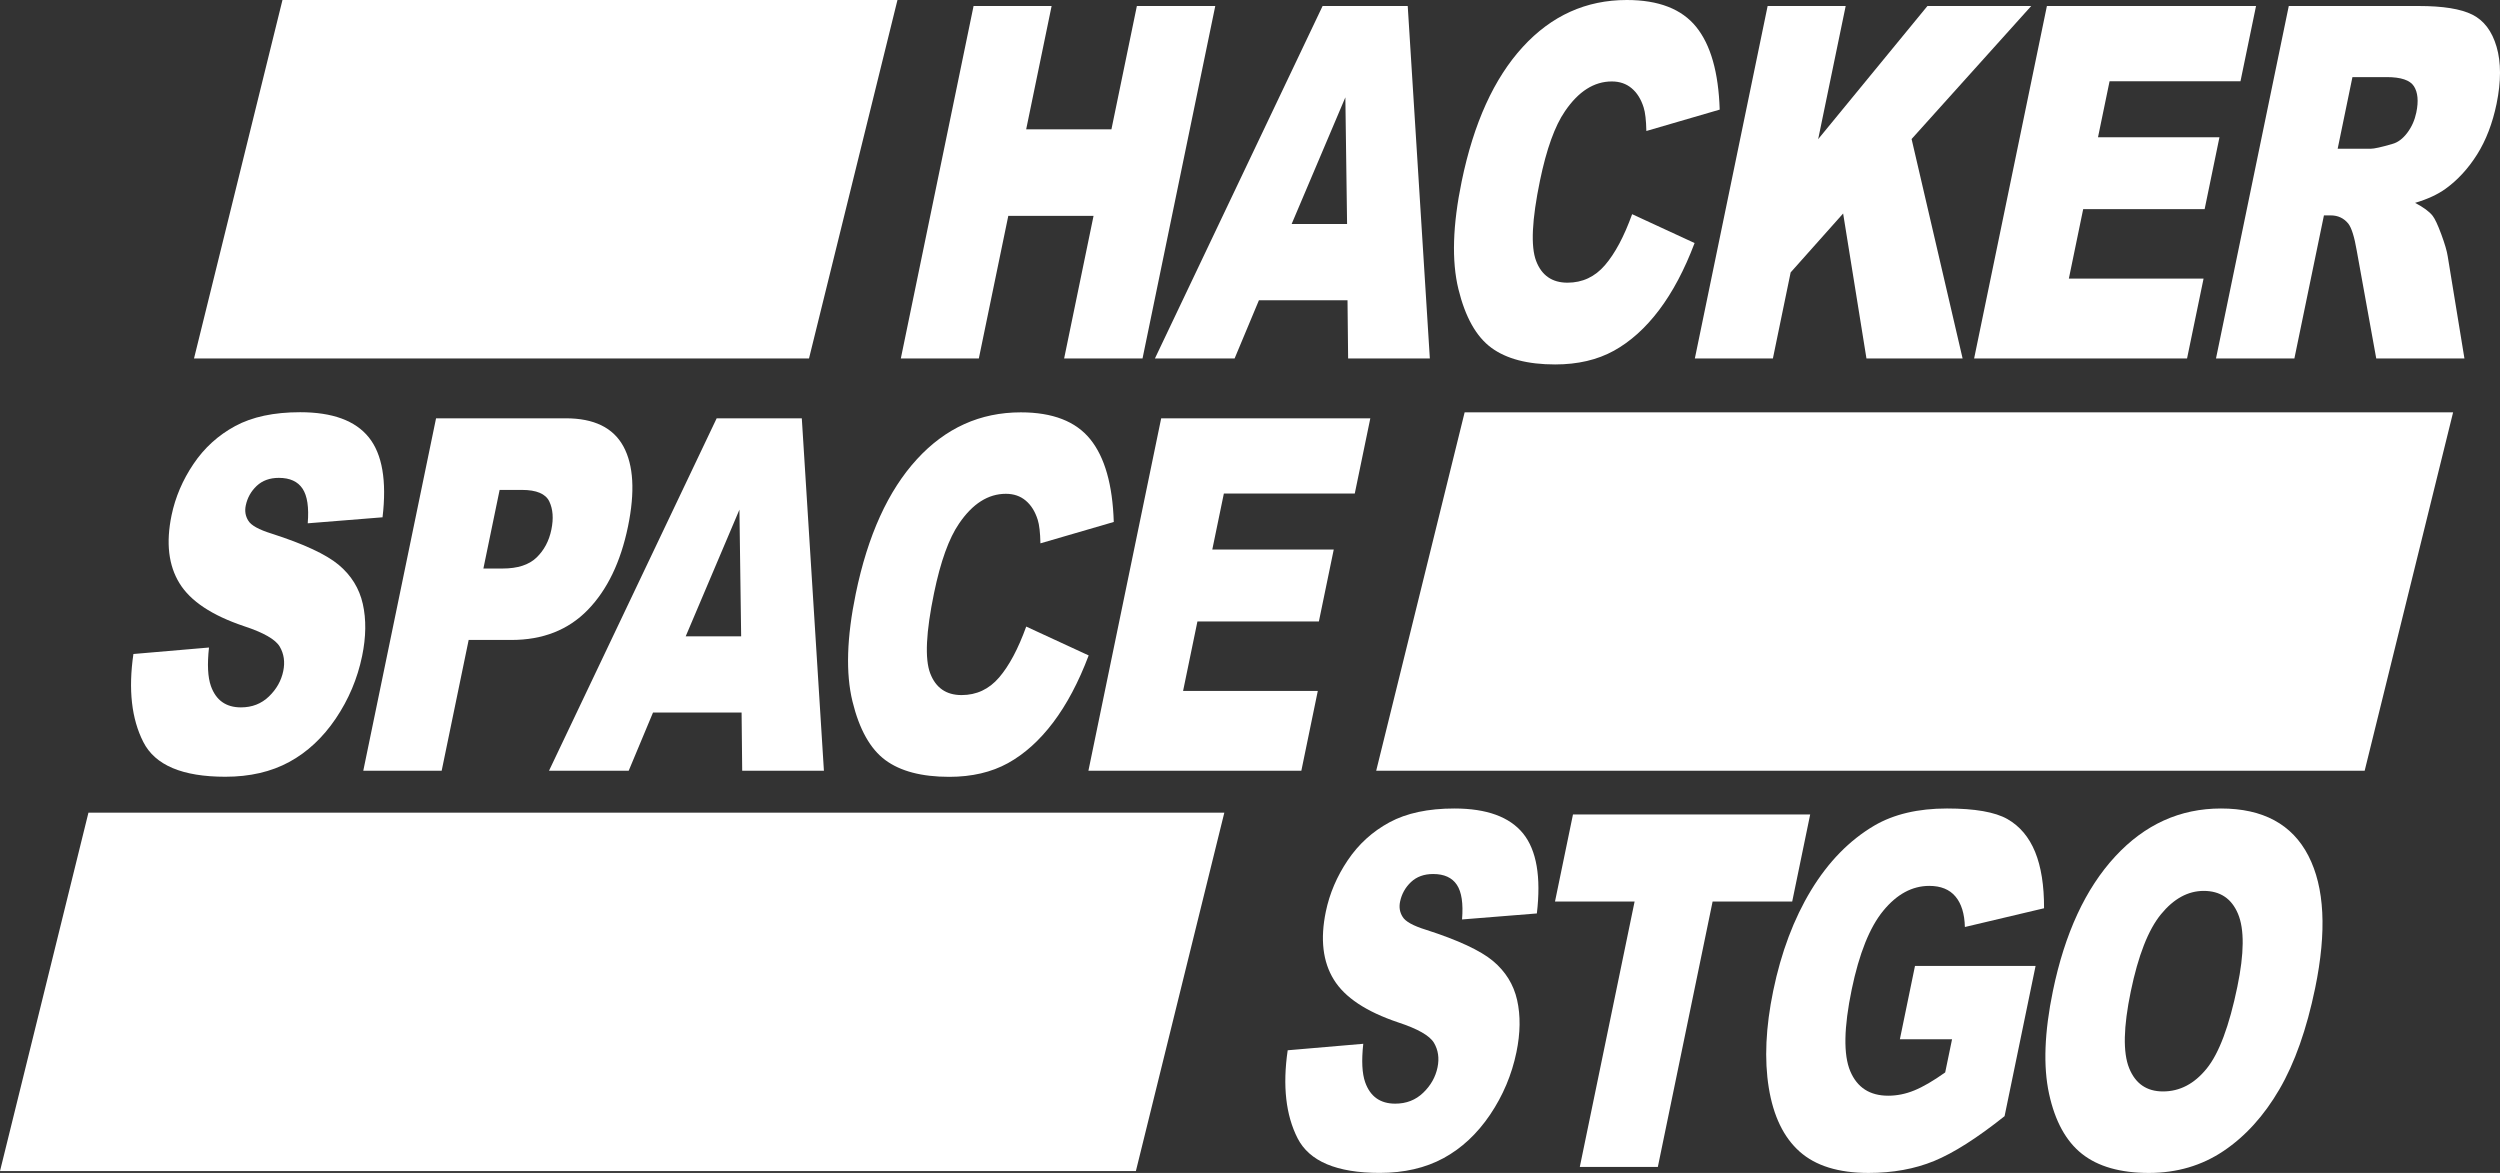
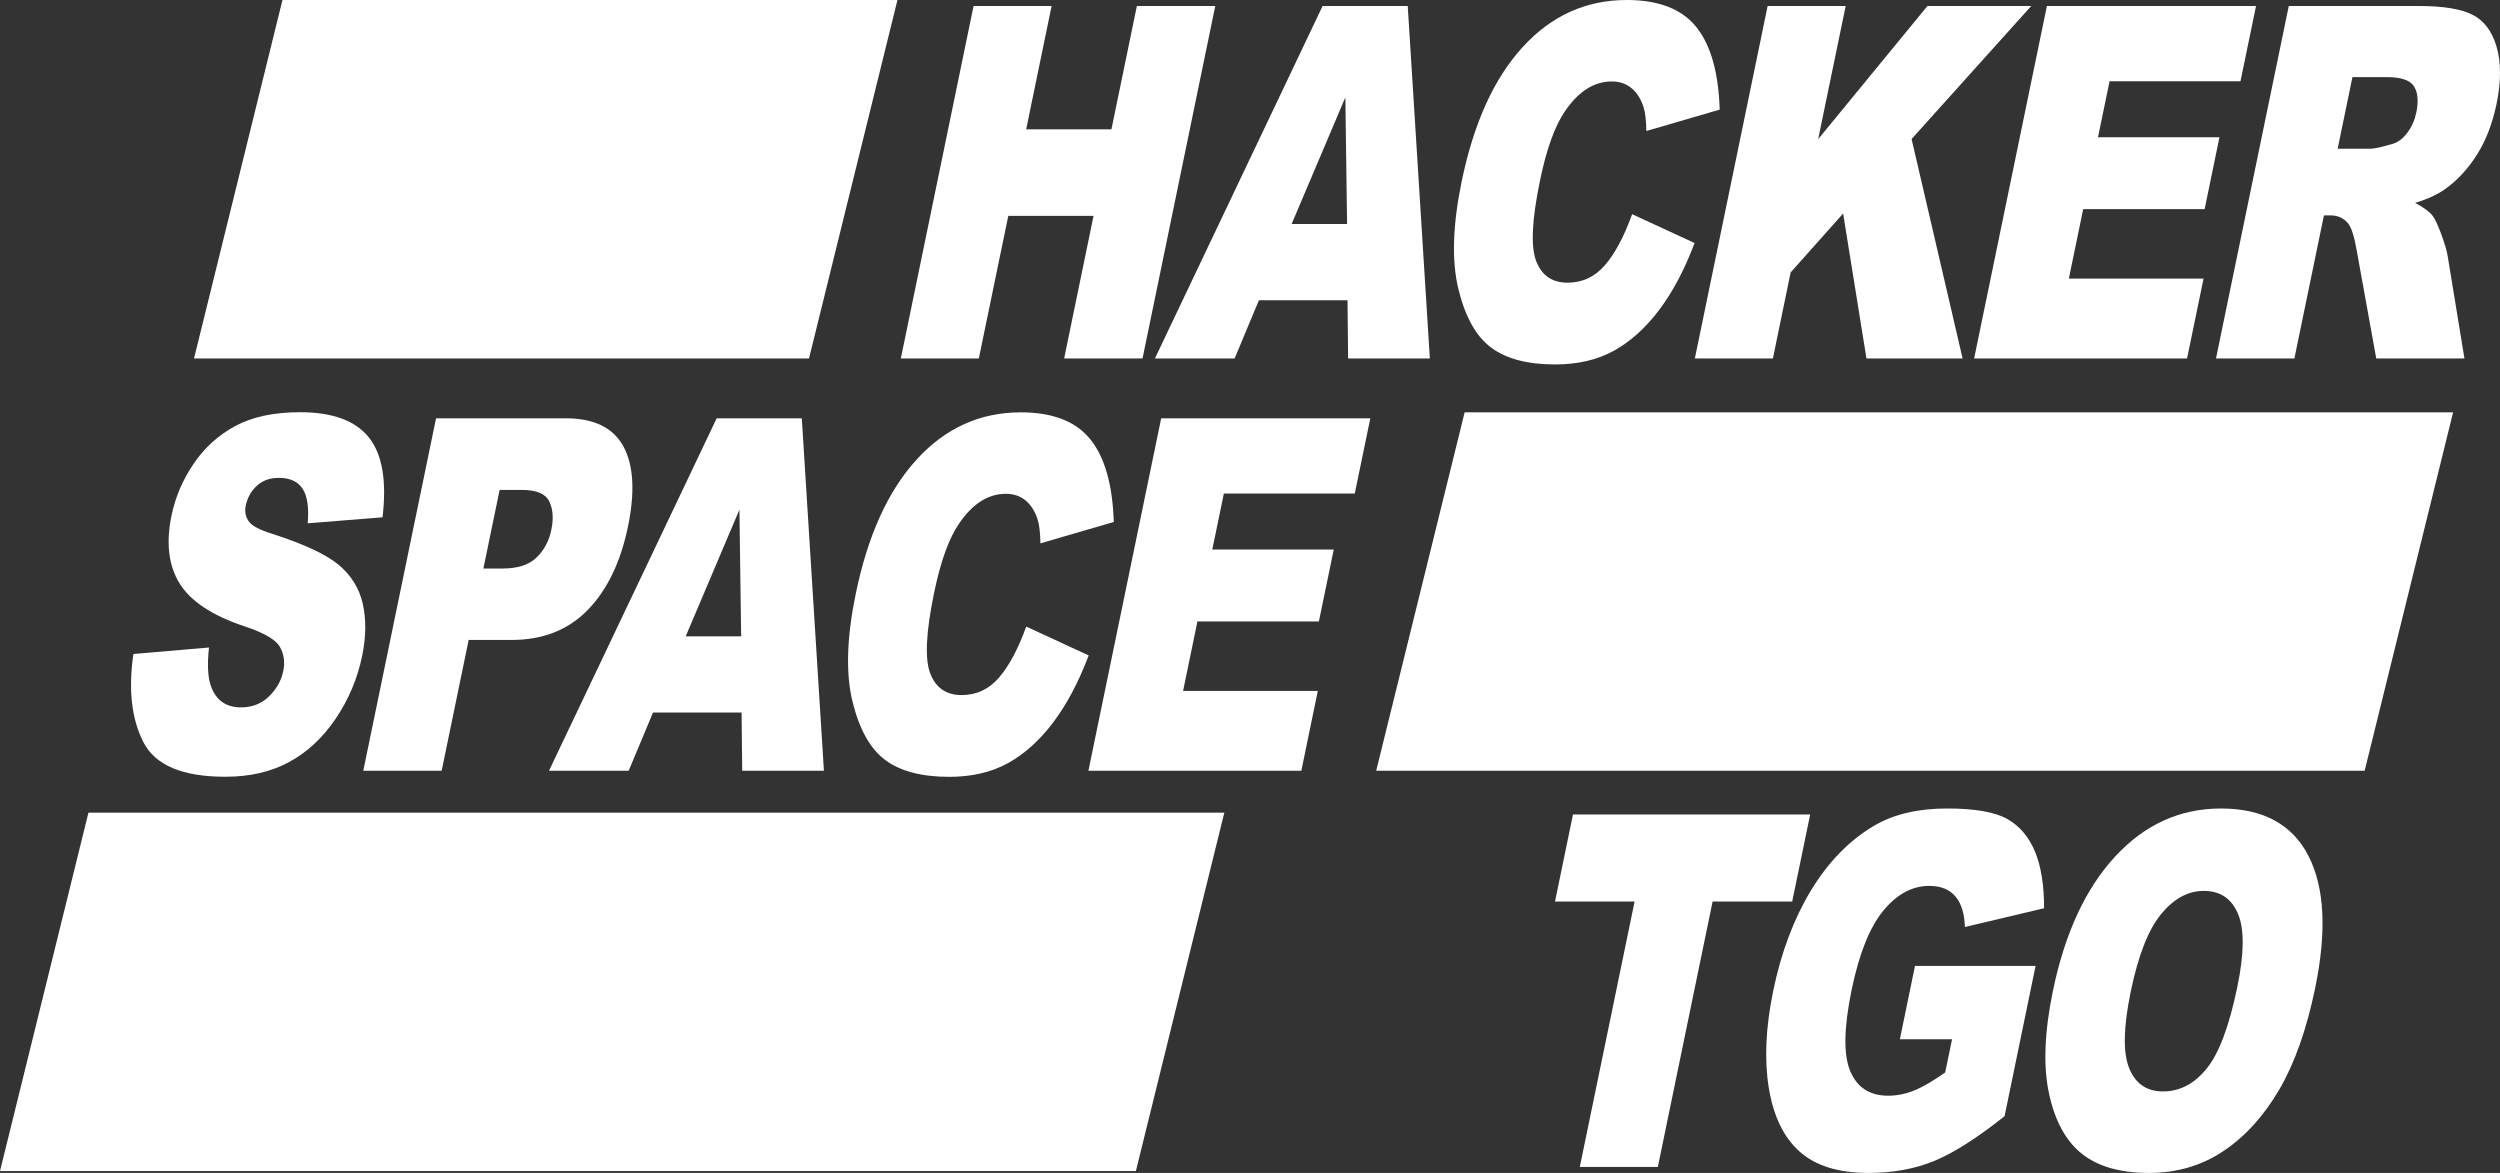
<svg xmlns="http://www.w3.org/2000/svg" version="1.1" id="Capa_1" x="0px" y="0px" viewBox="0 0 578.825 271.57" xml:space="preserve" width="578.825" height="271.57">
  <rect x="0" y="0" width="578.825" height="271.57" fill="#333333" stroke="none" />
  <defs id="defs24" />
  <style type="text/css" id="style1">
	.st0{fill-rule:evenodd;clip-rule:evenodd;}
	.st1{fill-rule:evenodd;clip-rule:evenodd;fill:#FFFFFF;}
</style>
  <g id="g12" transform="matrix(1,0,0,1,-449.666,-138.18)" style="display:none">
    <polygon class="st0" points="696.05,221.17 714.2,221.17 731.04,139.57 712.9,139.57 707,168.12 687.26,168.12 693.15,139.57 675.08,139.57 658.24,221.17 676.31,221.17 683.12,188.16 702.86,188.16 " id="polygon1" />
    <path class="st0" d="m 735.52,221.17 5.63,-13.47 h 20.51 l 0.14,13.47 h 18.92 l -5.12,-81.6 h -19.7 l -38.82,81.6 z m 25.64,-60.45 0.4,29.33 h -12.84 z" id="path1" />
    <path class="st0" d="m 794.95,218.69 c 3.5,2.58 8.42,3.87 14.78,3.87 5.24,0 9.77,-1.06 13.6,-3.17 3.83,-2.12 7.31,-5.25 10.46,-9.41 3.14,-4.16 5.89,-9.33 8.23,-15.53 l -14.46,-6.68 c -1.86,5.16 -3.96,9.09 -6.29,11.8 -2.33,2.71 -5.22,4.06 -8.68,4.06 -3.56,0 -5.98,-1.68 -7.26,-5.03 -1.28,-3.35 -0.98,-9.55 0.89,-18.6 1.51,-7.3 3.44,-12.66 5.79,-16.07 3.13,-4.6 6.74,-6.89 10.84,-6.89 1.81,0 3.34,0.52 4.58,1.56 1.25,1.04 2.18,2.52 2.79,4.45 0.37,1.15 0.58,2.97 0.63,5.46 l 16.98,-4.95 c -0.27,-8.61 -2.08,-14.99 -5.44,-19.15 -3.36,-4.16 -8.72,-6.23 -16.08,-6.23 -9.41,0 -17.44,3.62 -24.08,10.88 -6.64,7.25 -11.36,17.62 -14.14,31.12 -2.09,10.12 -2.34,18.43 -0.76,24.92 1.58,6.48 4.12,11.01 7.62,13.59 z" id="path2" />
    <polygon class="st0" points="876.42,187.61 881.82,221.17 904.07,221.17 892.26,170.37 919.96,139.57 895.93,139.57 870.63,170.4 877,139.57 858.93,139.57 842.08,221.17 860.15,221.17 864.26,201.25 " id="polygon2" />
    <polygon class="st0" points="928.67,202.69 931.99,186.6 960.11,186.6 963.54,169.96 935.42,169.96 938.1,156.99 968.42,156.99 972.01,139.57 923.59,139.57 906.74,221.17 956.04,221.17 959.86,202.69 " id="polygon3" />
    <path class="st0" d="m 1027.7,149 c -1.06,-3.62 -2.93,-6.09 -5.61,-7.43 -2.68,-1.34 -6.81,-2 -12.39,-2 h -30.1 l -16.85,81.6 h 18.15 l 6.84,-33.12 h 1.59 c 1.65,0 3,0.63 4.04,1.89 0.76,0.97 1.42,3.06 1.97,6.29 l 4.51,24.94 h 20.42 l -3.87,-23.65 c -0.18,-1.19 -0.67,-2.88 -1.48,-5.07 -0.81,-2.19 -1.48,-3.62 -2,-4.29 -0.78,-1 -2.14,-2 -4.08,-3.01 2.86,-0.85 5.2,-1.93 7.01,-3.23 2.84,-2.04 5.29,-4.7 7.36,-7.99 2.06,-3.28 3.56,-7.19 4.5,-11.72 1.05,-5.18 1.06,-9.59 -0.01,-13.21 z m -18.57,15.22 c -0.37,1.78 -1.07,3.36 -2.11,4.73 -1.04,1.37 -2.2,2.23 -3.46,2.56 -2.52,0.74 -4.19,1.11 -5.02,1.11 h -7.62 l 3.42,-16.59 h 7.94 c 3.3,0 5.4,0.71 6.3,2.12 0.9,1.41 1.09,3.44 0.55,6.07 z" id="path3" />
    <path class="st0" d="m 501.86,318.02 c 5.66,0 10.59,-1.14 14.79,-3.42 4.19,-2.28 7.78,-5.63 10.77,-10.05 2.98,-4.42 5.02,-9.24 6.1,-14.47 0.92,-4.45 0.97,-8.48 0.16,-12.08 -0.81,-3.6 -2.68,-6.61 -5.59,-9.05 -2.92,-2.43 -8.08,-4.83 -15.48,-7.21 -3,-0.93 -4.81,-1.93 -5.44,-3.01 -0.66,-1.04 -0.86,-2.21 -0.59,-3.51 0.37,-1.78 1.21,-3.29 2.53,-4.54 1.32,-1.24 3.03,-1.86 5.13,-1.86 2.55,0 4.38,0.83 5.49,2.5 1.11,1.67 1.5,4.34 1.2,8.02 l 17.32,-1.39 c 1,-8.46 -0.06,-14.63 -3.18,-18.51 -3.12,-3.88 -8.42,-5.82 -15.89,-5.82 -6.09,0 -11.1,1.07 -15.04,3.2 -3.94,2.13 -7.16,5.06 -9.67,8.79 -2.51,3.73 -4.2,7.69 -5.07,11.88 -1.32,6.38 -0.7,11.63 1.85,15.75 2.53,4.12 7.5,7.42 14.91,9.91 4.53,1.49 7.29,3.06 8.28,4.73 0.98,1.67 1.26,3.56 0.82,5.68 -0.46,2.23 -1.56,4.18 -3.31,5.87 -1.75,1.69 -3.91,2.53 -6.49,2.53 -3.46,0 -5.78,-1.65 -6.95,-4.95 -0.72,-2.04 -0.87,-5.01 -0.44,-8.91 l -17.5,1.5 c -1.2,8.24 -0.43,15.03 2.29,20.37 2.71,5.38 9.05,8.05 19,8.05 z" id="path4" />
    <path class="st0" d="m 594.01,241.54 c -2.36,-4.34 -6.81,-6.51 -13.35,-6.51 h -30.03 l -16.85,81.6 h 18.15 l 6.25,-30.28 h 9.89 c 7.29,0 13.18,-2.32 17.69,-6.96 4.51,-4.64 7.61,-11.08 9.31,-19.31 1.66,-8.01 1.3,-14.19 -1.06,-18.54 z m -16.68,19.26 c -0.54,2.64 -1.7,4.8 -3.45,6.48 -1.76,1.69 -4.38,2.53 -7.86,2.53 h -4.43 l 3.76,-18.2 h 5.15 c 3.38,0 5.49,0.89 6.35,2.67 0.85,1.79 1.01,3.96 0.48,6.52 z" id="path5" />
    <path class="st0" d="m 600.86,303.16 h 20.51 l 0.14,13.47 h 18.92 l -5.12,-81.6 H 615.6 l -38.82,81.6 h 18.45 z m 20.01,-46.98 0.4,29.33 h -12.84 z" id="path6" />
    <path class="st0" d="m 671.72,259.4 c 3.13,-4.6 6.74,-6.89 10.84,-6.89 1.81,0 3.34,0.52 4.58,1.56 1.25,1.04 2.18,2.52 2.79,4.45 0.37,1.15 0.58,2.97 0.63,5.46 l 16.98,-4.95 c -0.27,-8.61 -2.08,-14.99 -5.44,-19.15 -3.36,-4.16 -8.72,-6.23 -16.08,-6.23 -9.41,0 -17.44,3.62 -24.08,10.88 -6.64,7.25 -11.36,17.62 -14.14,31.12 -2.09,10.12 -2.34,18.43 -0.76,24.92 1.58,6.49 4.13,11.02 7.62,13.6 3.5,2.58 8.42,3.87 14.78,3.87 5.24,0 9.77,-1.06 13.6,-3.17 3.83,-2.12 7.31,-5.25 10.46,-9.41 3.14,-4.16 5.89,-9.33 8.23,-15.53 l -14.46,-6.68 c -1.86,5.16 -3.96,9.09 -6.29,11.8 -2.33,2.71 -5.22,4.06 -8.68,4.06 -3.56,0 -5.98,-1.68 -7.26,-5.03 -1.28,-3.35 -0.98,-9.55 0.89,-18.6 1.51,-7.31 3.44,-12.66 5.79,-16.08 z" id="path7" />
    <polygon class="st0" points="718.52,235.03 701.67,316.63 750.97,316.63 754.78,298.15 723.59,298.15 726.91,282.07 755.03,282.07 758.47,265.42 730.35,265.42 733.03,252.45 763.34,252.45 766.94,235.03 " id="polygon7" />
    <path class="st0" d="m 786.42,325.37 c -6.09,0 -11.1,1.07 -15.04,3.2 -3.94,2.13 -7.16,5.06 -9.67,8.79 -2.51,3.73 -4.2,7.69 -5.07,11.88 -1.32,6.38 -0.7,11.63 1.85,15.75 2.53,4.12 7.5,7.42 14.91,9.91 4.53,1.49 7.29,3.06 8.28,4.73 0.98,1.67 1.26,3.56 0.82,5.68 -0.46,2.23 -1.56,4.18 -3.31,5.87 -1.75,1.69 -3.91,2.53 -6.49,2.53 -3.46,0 -5.78,-1.65 -6.95,-4.95 -0.72,-2.04 -0.87,-5.01 -0.44,-8.91 l -17.5,1.5 c -1.2,8.24 -0.43,15.03 2.29,20.37 2.73,5.34 9.06,8.02 19.01,8.02 5.66,0 10.59,-1.14 14.79,-3.42 4.19,-2.28 7.78,-5.63 10.77,-10.05 2.98,-4.42 5.02,-9.24 6.1,-14.47 0.92,-4.45 0.97,-8.48 0.16,-12.08 -0.81,-3.6 -2.68,-6.61 -5.59,-9.05 -2.92,-2.43 -8.08,-4.83 -15.48,-7.21 -3,-0.93 -4.81,-1.93 -5.44,-3.01 -0.66,-1.04 -0.86,-2.21 -0.59,-3.51 0.37,-1.78 1.21,-3.29 2.53,-4.54 1.32,-1.24 3.03,-1.86 5.13,-1.86 2.55,0 4.38,0.83 5.49,2.5 1.11,1.67 1.5,4.34 1.2,8.02 l 17.32,-1.39 c 1,-8.46 -0.06,-14.63 -3.18,-18.51 -3.13,-3.85 -8.43,-5.79 -15.9,-5.79 z" id="path8" />
-     <polygon class="st0" points="846.2,346.91 864.62,346.91 868.78,326.76 813.86,326.76 809.7,346.91 828.13,346.91 815.44,408.36 833.51,408.36 " id="polygon8" />
    <path class="st0" d="m 885.7,349.05 c 3.15,-3.84 6.7,-5.76 10.66,-5.76 2.66,0 4.68,0.82 6.05,2.45 1.38,1.63 2.11,3.99 2.19,7.07 l 18.33,-4.34 c 0.02,-5.27 -0.67,-9.62 -2.07,-13.05 -1.41,-3.43 -3.54,-5.96 -6.41,-7.6 -2.87,-1.63 -7.53,-2.45 -13.99,-2.45 -6.7,0 -12.3,1.32 -16.81,3.95 -5.79,3.41 -10.67,8.41 -14.67,15 -3.99,6.59 -6.91,14.33 -8.75,23.24 -1.75,8.46 -2.09,15.96 -1.03,22.49 1.06,6.53 3.43,11.45 7.13,14.75 3.69,3.3 9.01,4.95 15.95,4.95 5.64,0 10.7,-0.92 15.19,-2.76 4.49,-1.84 9.93,-5.3 16.32,-10.38 l 7.18,-34.79 h -27.92 l -3.5,16.98 h 12.08 l -1.59,7.68 c -2.77,1.97 -5.16,3.36 -7.16,4.17 -2,0.82 -4.01,1.22 -6.04,1.22 -4.25,0 -7.18,-1.89 -8.78,-5.68 -1.6,-3.79 -1.49,-10.09 0.34,-18.93 1.72,-8.29 4.16,-14.37 7.3,-18.21 z" id="path9" />
    <path class="st0" d="m 963.89,325.37 c -9.49,0 -17.66,3.71 -24.51,11.13 -6.85,7.42 -11.65,17.79 -14.4,31.11 -1.97,9.54 -2.27,17.48 -0.89,23.82 1.38,6.35 3.92,10.98 7.64,13.92 3.72,2.93 8.87,4.4 15.47,4.4 6.49,0 12.26,-1.7 17.3,-5.09 5.04,-3.39 9.35,-8.14 12.91,-14.25 3.56,-6.1 6.32,-13.92 8.29,-23.46 2.71,-13.14 2.19,-23.35 -1.57,-30.64 -3.76,-7.29 -10.51,-10.94 -20.24,-10.94 z m 3.81,41.24 c -1.88,9.13 -4.25,15.46 -7.11,18.98 -2.86,3.53 -6.22,5.29 -10.11,5.29 -3.78,0 -6.39,-1.8 -7.84,-5.4 -1.45,-3.6 -1.33,-9.52 0.38,-17.76 1.72,-8.31 4.05,-14.27 7,-17.87 2.95,-3.6 6.25,-5.4 9.89,-5.4 3.8,0 6.45,1.77 7.94,5.32 1.48,3.55 1.43,9.16 -0.15,16.84 z" id="path10" />
    <polygon class="st0" points="494.59,221.17 636.98,221.17 657.46,138.18 515.07,138.18 " id="polygon10" />
    <polygon class="st0" points="1017.64,233.64 788.78,233.64 768.3,316.63 997.16,316.63 " id="polygon11" />
    <polygon class="st0" points="733.15,326.33 470.15,326.33 449.67,409.32 712.66,409.32 " id="polygon12" />
  </g>
  <g id="g24" transform="translate(-1047.54,-138.18)" style="display:inline">
    <polygon class="st1" points="1293.92,221.17 1312.07,221.17 1328.91,139.57 1310.76,139.57 1304.87,168.12 1285.13,168.12 1291.02,139.57 1272.95,139.57 1256.11,221.17 1274.17,221.17 1280.99,188.16 1300.73,188.16 " id="polygon13" />
    <path class="st1" d="m 1333.39,221.17 5.63,-13.47 h 20.51 l 0.14,13.47 h 18.92 l -5.12,-81.6 h -19.71 l -38.82,81.6 z m 25.64,-60.45 0.4,29.33 h -12.84 z" id="path13" />
    <path class="st1" d="m 1392.82,218.69 c 3.5,2.58 8.42,3.87 14.78,3.87 5.24,0 9.77,-1.06 13.6,-3.17 3.83,-2.12 7.31,-5.25 10.46,-9.41 3.14,-4.16 5.89,-9.33 8.23,-15.53 l -14.46,-6.68 c -1.86,5.16 -3.96,9.09 -6.29,11.8 -2.33,2.71 -5.22,4.06 -8.68,4.06 -3.56,0 -5.98,-1.68 -7.26,-5.03 -1.28,-3.35 -0.98,-9.55 0.89,-18.6 1.51,-7.3 3.44,-12.66 5.79,-16.07 3.13,-4.6 6.74,-6.89 10.84,-6.89 1.81,0 3.34,0.52 4.58,1.56 1.25,1.04 2.18,2.52 2.79,4.45 0.37,1.15 0.58,2.97 0.63,5.46 l 16.98,-4.95 c -0.27,-8.61 -2.08,-14.99 -5.44,-19.15 -3.36,-4.16 -8.72,-6.23 -16.08,-6.23 -9.41,0 -17.44,3.62 -24.08,10.88 -6.64,7.25 -11.36,17.62 -14.14,31.12 -2.09,10.12 -2.34,18.43 -0.76,24.92 1.58,6.48 4.12,11.01 7.62,13.59 z" id="path14" />
    <polygon class="st1" points="1474.28,187.61 1479.68,221.17 1501.94,221.17 1490.13,170.37 1517.83,139.57 1493.8,139.57 1468.5,170.4 1474.87,139.57 1456.8,139.57 1439.95,221.17 1458.02,221.17 1462.13,201.25 " id="polygon14" />
    <polygon class="st1" points="1526.54,202.69 1529.86,186.6 1557.98,186.6 1561.41,169.96 1533.29,169.96 1535.97,156.99 1566.28,156.99 1569.88,139.57 1521.46,139.57 1504.61,221.17 1553.91,221.17 1557.73,202.69 " id="polygon15" />
    <path class="st1" d="m 1625.57,149 c -1.06,-3.62 -2.93,-6.09 -5.61,-7.43 -2.68,-1.34 -6.81,-2 -12.39,-2 h -30.11 l -16.85,81.6 h 18.15 l 6.84,-33.12 h 1.59 c 1.65,0 3,0.63 4.04,1.89 0.76,0.97 1.42,3.06 1.97,6.29 l 4.51,24.94 h 20.42 l -3.87,-23.65 c -0.18,-1.19 -0.67,-2.88 -1.48,-5.07 -0.81,-2.19 -1.48,-3.62 -2,-4.29 -0.78,-1 -2.14,-2 -4.08,-3.01 2.86,-0.85 5.2,-1.93 7.01,-3.23 2.84,-2.04 5.29,-4.7 7.36,-7.99 2.06,-3.28 3.56,-7.19 4.5,-11.72 1.06,-5.18 1.06,-9.59 0,-13.21 z m -18.58,15.22 c -0.37,1.78 -1.07,3.36 -2.11,4.73 -1.04,1.37 -2.2,2.23 -3.46,2.56 -2.52,0.74 -4.19,1.11 -5.02,1.11 h -7.62 l 3.42,-16.59 h 7.94 c 3.3,0 5.4,0.71 6.3,2.12 0.9,1.41 1.1,3.44 0.55,6.07 z" id="path15" />
    <path class="st1" d="m 1099.72,318.02 c 5.66,0 10.59,-1.14 14.79,-3.42 4.19,-2.28 7.78,-5.63 10.77,-10.05 2.98,-4.42 5.02,-9.24 6.1,-14.47 0.92,-4.45 0.97,-8.48 0.16,-12.08 -0.81,-3.6 -2.68,-6.61 -5.59,-9.05 -2.92,-2.43 -8.08,-4.83 -15.48,-7.21 -3,-0.93 -4.81,-1.93 -5.44,-3.01 -0.66,-1.04 -0.86,-2.21 -0.59,-3.51 0.37,-1.78 1.21,-3.29 2.53,-4.54 1.32,-1.24 3.03,-1.86 5.13,-1.86 2.55,0 4.38,0.83 5.49,2.5 1.11,1.67 1.5,4.34 1.2,8.02 l 17.32,-1.39 c 1,-8.46 -0.06,-14.63 -3.18,-18.51 -3.12,-3.88 -8.42,-5.82 -15.89,-5.82 -6.09,0 -11.1,1.07 -15.04,3.2 -3.94,2.13 -7.16,5.06 -9.67,8.79 -2.51,3.73 -4.2,7.69 -5.07,11.88 -1.32,6.38 -0.7,11.63 1.85,15.75 2.53,4.12 7.5,7.42 14.91,9.91 4.53,1.49 7.29,3.06 8.28,4.73 0.98,1.67 1.26,3.56 0.82,5.68 -0.46,2.23 -1.56,4.18 -3.31,5.87 -1.75,1.69 -3.91,2.53 -6.49,2.53 -3.46,0 -5.78,-1.65 -6.95,-4.95 -0.72,-2.04 -0.87,-5.01 -0.44,-8.91 l -17.5,1.5 c -1.2,8.24 -0.43,15.03 2.29,20.37 2.72,5.38 9.06,8.05 19,8.05 z" id="path16" />
    <path class="st1" d="m 1191.88,241.54 c -2.36,-4.34 -6.81,-6.51 -13.35,-6.51 h -30.03 l -16.85,81.6 h 18.15 l 6.25,-30.28 h 9.89 c 7.29,0 13.18,-2.32 17.69,-6.96 4.51,-4.64 7.61,-11.08 9.31,-19.31 1.65,-8.01 1.3,-14.19 -1.06,-18.54 z m -16.68,19.26 c -0.54,2.64 -1.7,4.8 -3.45,6.48 -1.76,1.69 -4.38,2.53 -7.86,2.53 h -4.43 l 3.76,-18.2 h 5.15 c 3.38,0 5.49,0.89 6.35,2.67 0.85,1.79 1.01,3.96 0.48,6.52 z" id="path17" />
    <path class="st1" d="m 1198.73,303.16 h 20.51 l 0.14,13.47 h 18.92 l -5.12,-81.6 h -19.71 l -38.82,81.6 h 18.45 z m 20.01,-46.98 0.4,29.33 h -12.84 z" id="path18" />
    <path class="st1" d="m 1269.59,259.4 c 3.13,-4.6 6.74,-6.89 10.84,-6.89 1.81,0 3.34,0.52 4.58,1.56 1.25,1.04 2.18,2.52 2.79,4.45 0.37,1.15 0.58,2.97 0.63,5.46 l 16.98,-4.95 c -0.27,-8.61 -2.08,-14.99 -5.44,-19.15 -3.36,-4.16 -8.72,-6.23 -16.08,-6.23 -9.41,0 -17.44,3.62 -24.08,10.88 -6.64,7.25 -11.36,17.62 -14.14,31.12 -2.09,10.12 -2.34,18.43 -0.76,24.92 1.58,6.49 4.13,11.02 7.62,13.6 3.5,2.58 8.42,3.87 14.78,3.87 5.24,0 9.77,-1.06 13.6,-3.17 3.83,-2.12 7.31,-5.25 10.46,-9.41 3.14,-4.16 5.89,-9.33 8.23,-15.53 l -14.46,-6.68 c -1.86,5.16 -3.96,9.09 -6.29,11.8 -2.33,2.71 -5.22,4.06 -8.68,4.06 -3.56,0 -5.98,-1.68 -7.26,-5.03 -1.28,-3.35 -0.98,-9.55 0.89,-18.6 1.51,-7.31 3.44,-12.66 5.79,-16.08 z" id="path19" />
    <polygon class="st1" points="1316.39,235.03 1299.54,316.63 1348.84,316.63 1352.65,298.15 1321.46,298.15 1324.78,282.07 1352.9,282.07 1356.34,265.42 1328.22,265.42 1330.9,252.45 1361.21,252.45 1364.81,235.03 " id="polygon19" />
-     <path class="st1" d="m 1384.29,325.37 c -6.09,0 -11.1,1.07 -15.04,3.2 -3.94,2.13 -7.16,5.06 -9.67,8.79 -2.51,3.73 -4.2,7.69 -5.07,11.88 -1.32,6.38 -0.7,11.63 1.85,15.75 2.53,4.12 7.5,7.42 14.91,9.91 4.53,1.49 7.29,3.06 8.28,4.73 0.98,1.67 1.26,3.56 0.82,5.68 -0.46,2.23 -1.56,4.18 -3.31,5.87 -1.75,1.69 -3.91,2.53 -6.49,2.53 -3.46,0 -5.78,-1.65 -6.95,-4.95 -0.72,-2.04 -0.87,-5.01 -0.44,-8.91 l -17.5,1.5 c -1.2,8.24 -0.43,15.03 2.29,20.37 2.73,5.34 9.06,8.02 19.01,8.02 5.66,0 10.59,-1.14 14.79,-3.42 4.19,-2.28 7.78,-5.63 10.77,-10.05 2.98,-4.42 5.02,-9.24 6.1,-14.47 0.92,-4.45 0.97,-8.48 0.16,-12.08 -0.81,-3.6 -2.68,-6.61 -5.59,-9.05 -2.92,-2.43 -8.08,-4.83 -15.48,-7.21 -3,-0.93 -4.81,-1.93 -5.44,-3.01 -0.66,-1.04 -0.86,-2.21 -0.59,-3.51 0.37,-1.78 1.21,-3.29 2.53,-4.54 1.32,-1.24 3.03,-1.86 5.13,-1.86 2.55,0 4.38,0.83 5.49,2.5 1.11,1.67 1.5,4.34 1.2,8.02 l 17.32,-1.39 c 1,-8.46 -0.06,-14.63 -3.18,-18.51 -3.13,-3.85 -8.43,-5.79 -15.9,-5.79 z" id="path20" />
    <polygon class="st1" points="1444.06,346.91 1462.49,346.91 1466.65,326.76 1411.73,326.76 1407.57,346.91 1426,346.91 1413.31,408.36 1431.38,408.36 " id="polygon20" />
    <path class="st1" d="m 1483.57,349.05 c 3.15,-3.84 6.7,-5.76 10.66,-5.76 2.66,0 4.68,0.82 6.05,2.45 1.38,1.63 2.11,3.99 2.19,7.07 l 18.33,-4.34 c 0.02,-5.27 -0.67,-9.62 -2.07,-13.05 -1.41,-3.43 -3.54,-5.96 -6.41,-7.6 -2.87,-1.63 -7.53,-2.45 -13.99,-2.45 -6.7,0 -12.3,1.32 -16.81,3.95 -5.79,3.41 -10.67,8.41 -14.67,15 -3.99,6.59 -6.91,14.33 -8.75,23.24 -1.75,8.46 -2.09,15.96 -1.03,22.49 1.06,6.53 3.43,11.45 7.13,14.75 3.69,3.3 9.01,4.95 15.95,4.95 5.64,0 10.7,-0.92 15.19,-2.76 4.49,-1.84 9.93,-5.3 16.32,-10.38 l 7.18,-34.79 h -27.92 l -3.5,16.98 h 12.08 l -1.59,7.68 c -2.77,1.97 -5.16,3.36 -7.16,4.17 -2,0.82 -4.01,1.22 -6.04,1.22 -4.25,0 -7.18,-1.89 -8.78,-5.68 -1.6,-3.79 -1.49,-10.09 0.34,-18.93 1.72,-8.29 4.15,-14.37 7.3,-18.21 z" id="path21" />
    <path class="st1" d="m 1561.76,325.37 c -9.49,0 -17.66,3.71 -24.51,11.13 -6.85,7.42 -11.65,17.79 -14.4,31.11 -1.97,9.54 -2.27,17.48 -0.89,23.82 1.38,6.35 3.92,10.98 7.64,13.92 3.72,2.93 8.87,4.4 15.47,4.4 6.49,0 12.26,-1.7 17.3,-5.09 5.04,-3.39 9.35,-8.14 12.91,-14.25 3.56,-6.1 6.32,-13.92 8.29,-23.46 2.71,-13.14 2.19,-23.35 -1.57,-30.64 -3.76,-7.29 -10.51,-10.94 -20.24,-10.94 z m 3.8,41.24 c -1.88,9.13 -4.25,15.46 -7.11,18.98 -2.86,3.53 -6.22,5.29 -10.11,5.29 -3.78,0 -6.39,-1.8 -7.84,-5.4 -1.45,-3.6 -1.33,-9.52 0.38,-17.76 1.72,-8.31 4.05,-14.27 7,-17.87 2.95,-3.6 6.25,-5.4 9.89,-5.4 3.8,0 6.45,1.77 7.94,5.32 1.49,3.55 1.44,9.16 -0.15,16.84 z" id="path22" />
    <polygon class="st1" points="1092.46,221.17 1234.85,221.17 1255.33,138.18 1112.94,138.18 " id="polygon22" />
    <polygon class="st1" points="1615.51,233.64 1386.65,233.64 1366.17,316.63 1595.03,316.63 " id="polygon23" />
    <polygon class="st1" points="1331.01,326.33 1068.02,326.33 1047.54,409.32 1310.53,409.32 " id="polygon24" />
  </g>
</svg>